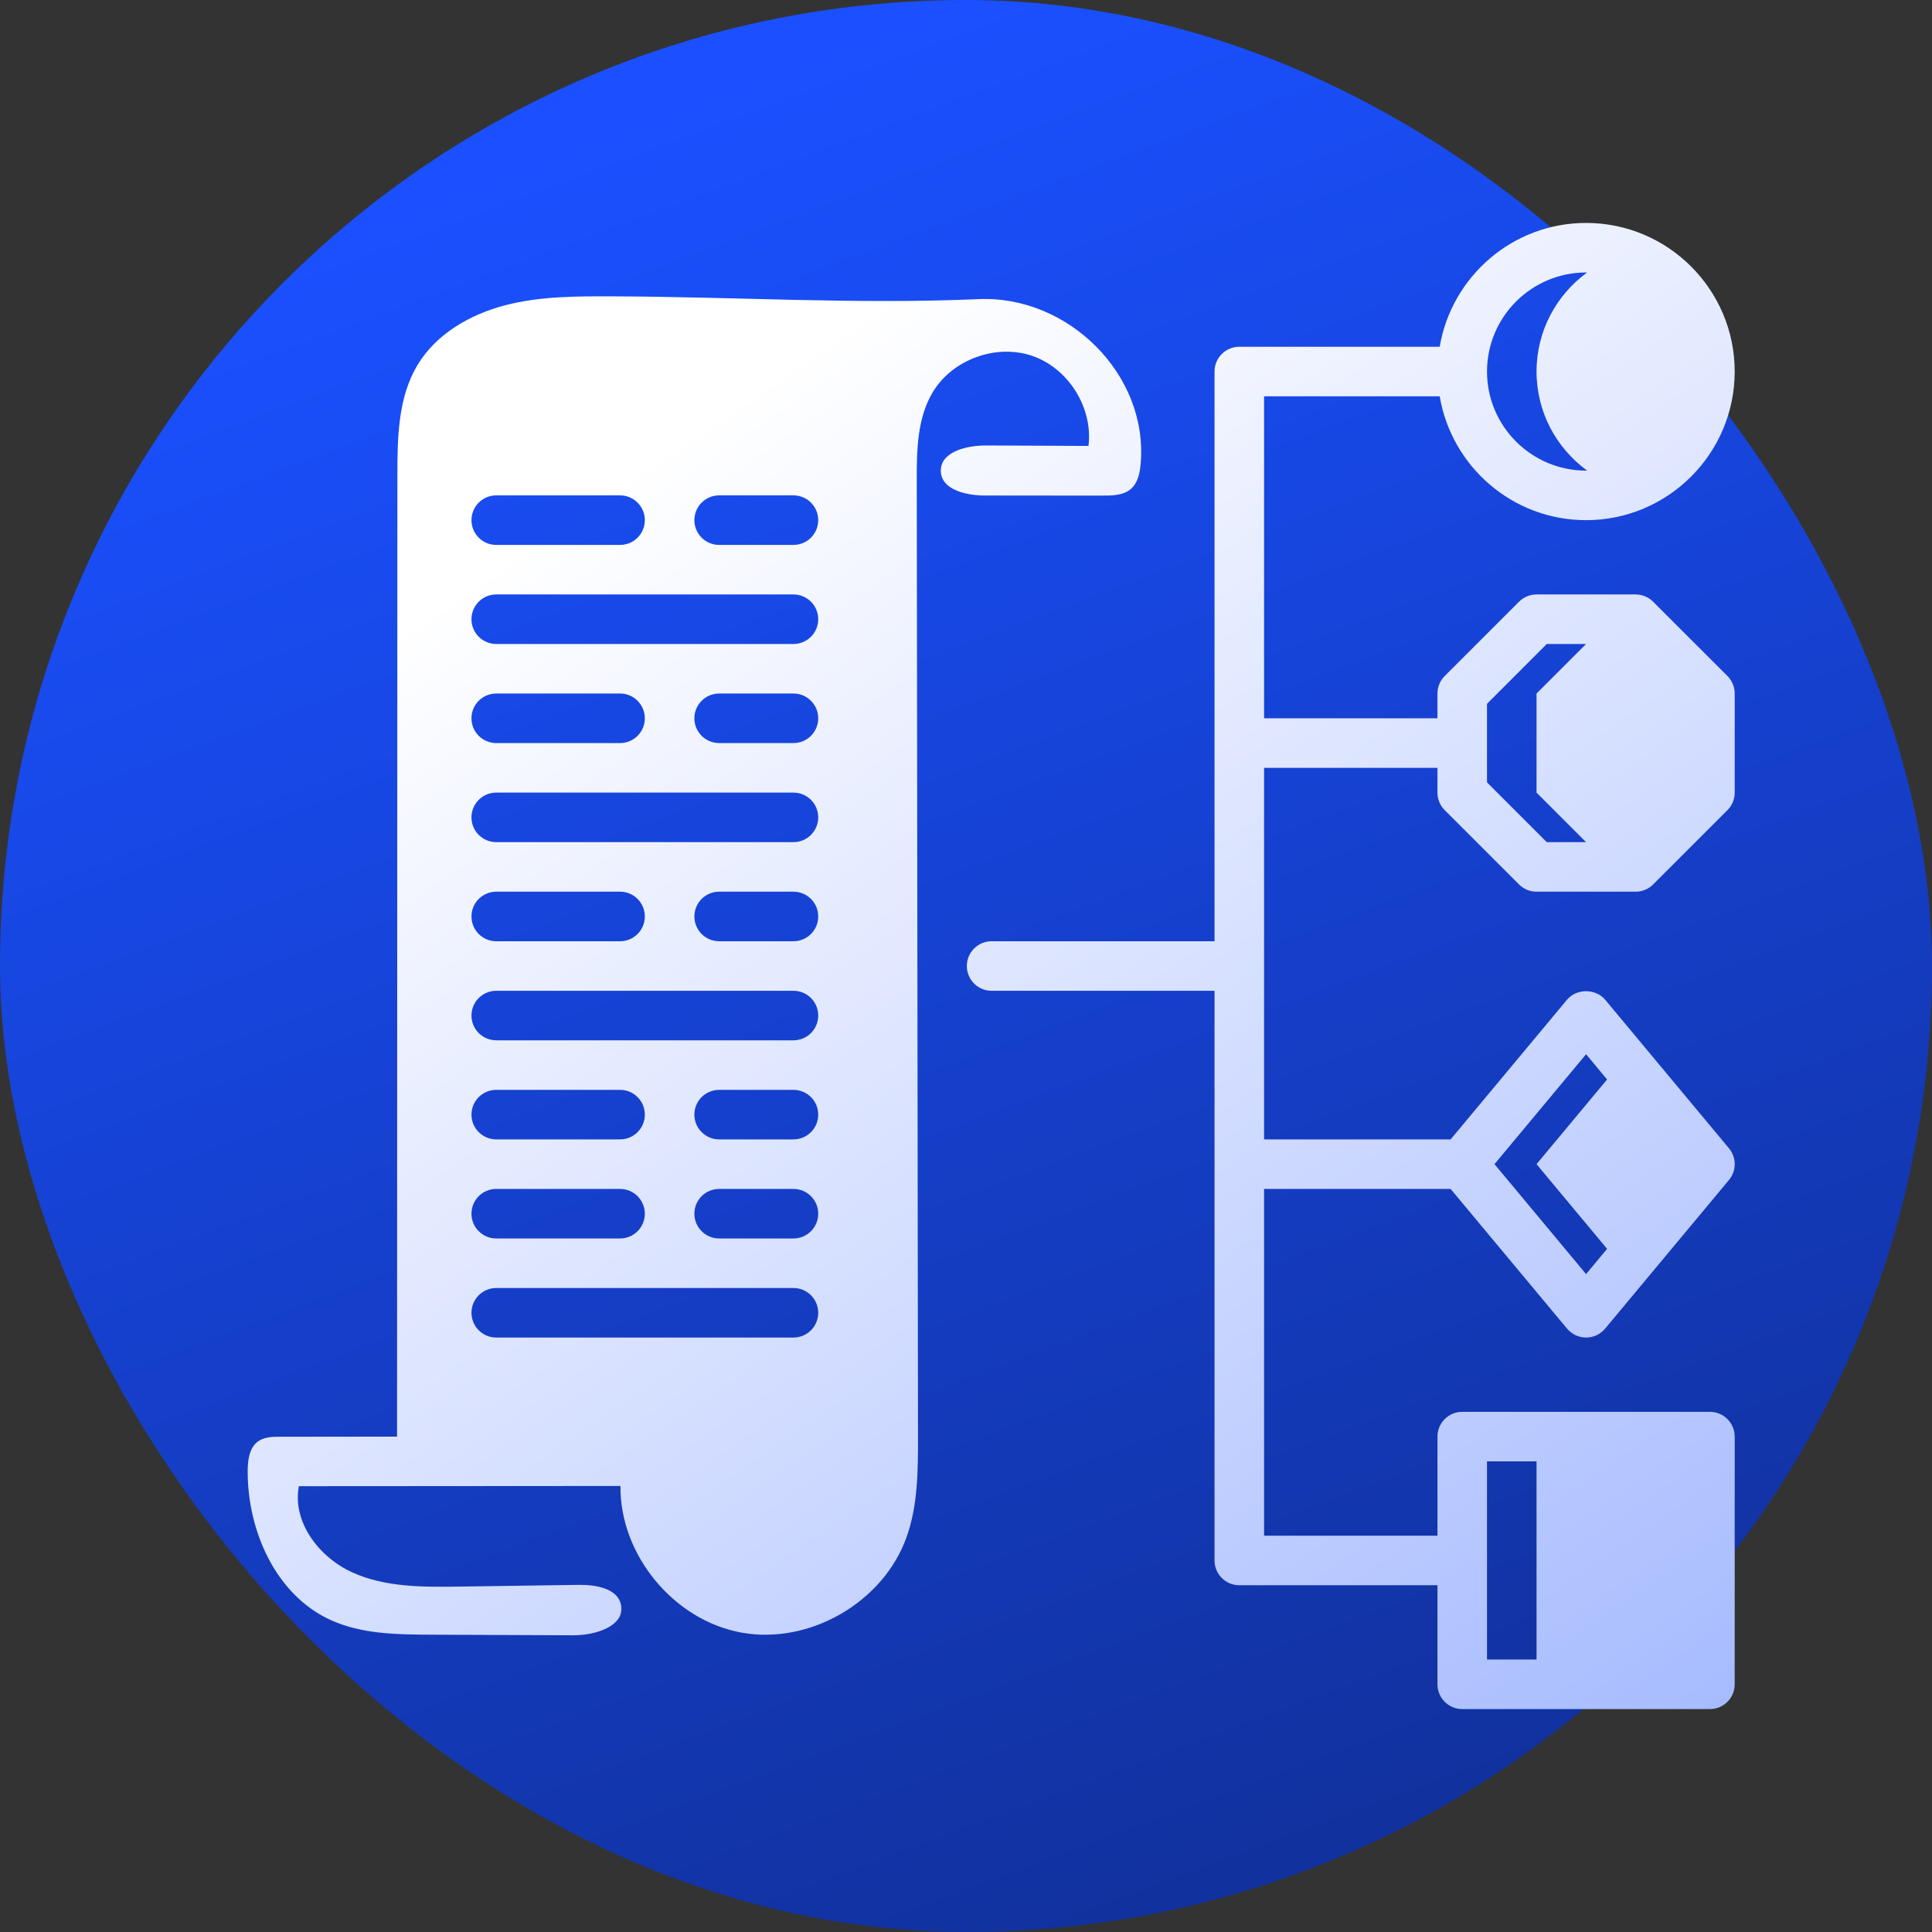
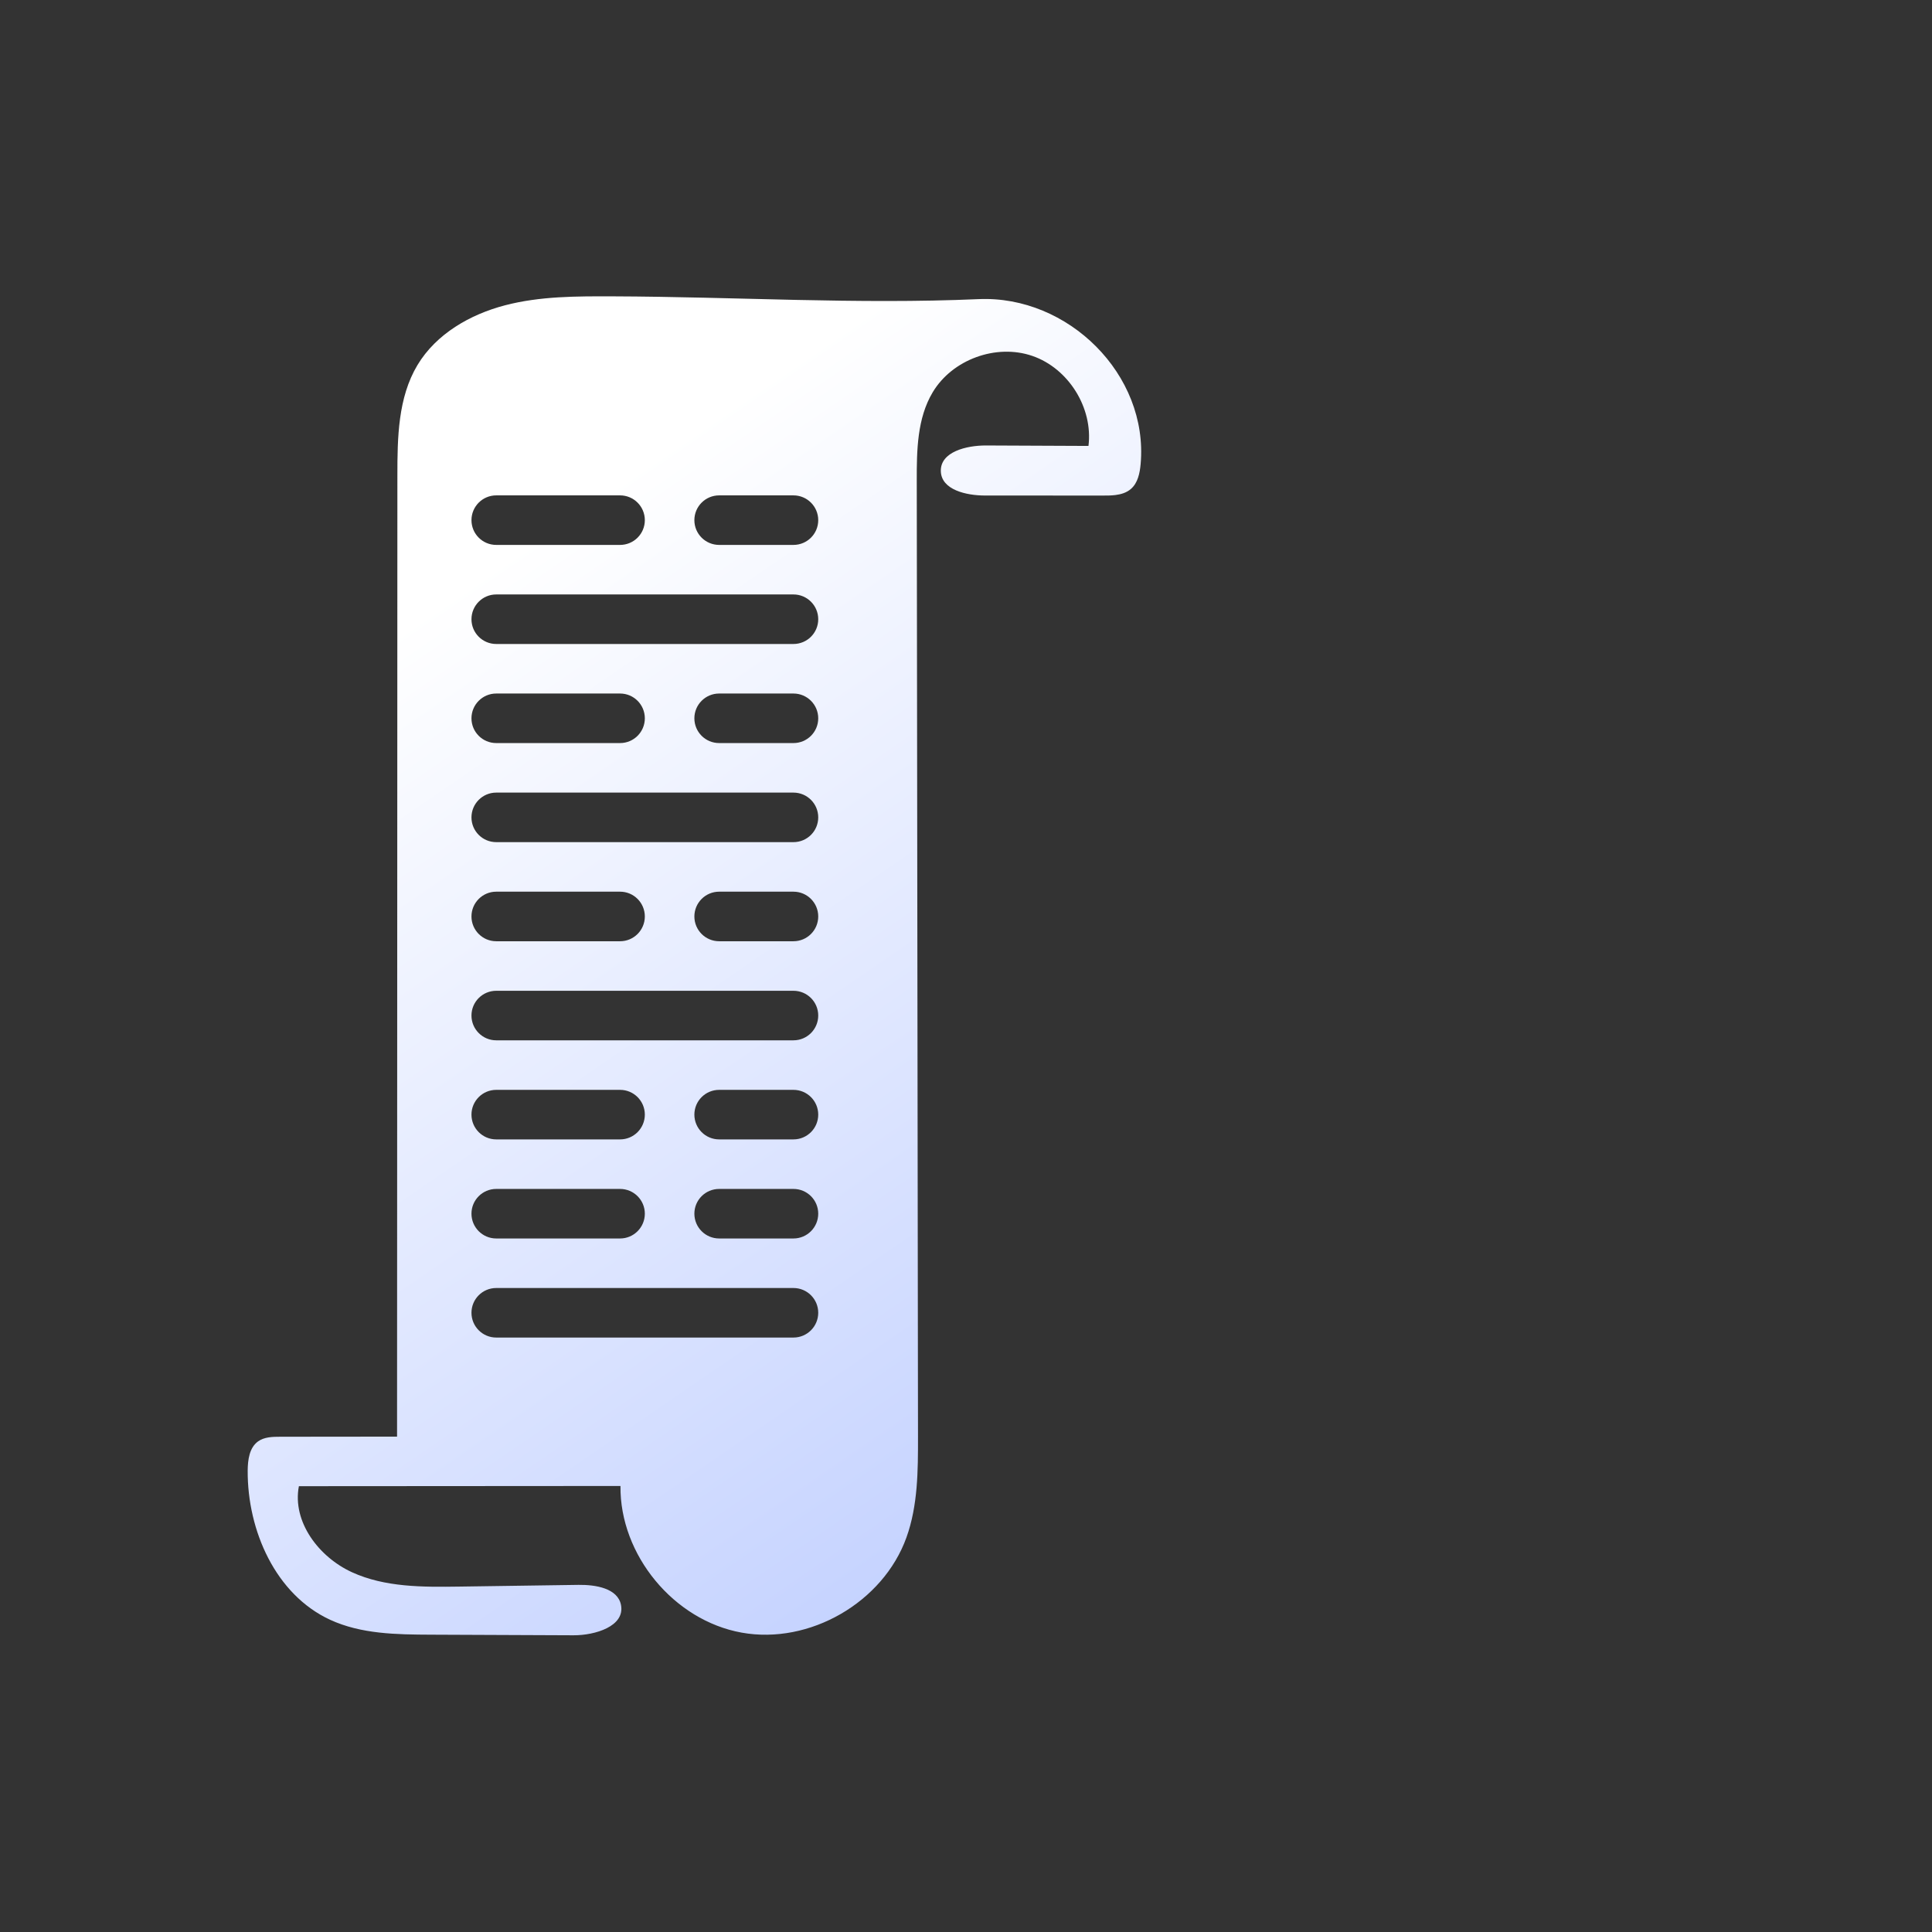
<svg xmlns="http://www.w3.org/2000/svg" width="64" height="64" viewBox="0 0 64 64" fill="none">
  <rect x="0" y="0" width="64" height="64" fill="#333333" stroke="none" />
-   <rect width="64" height="64" rx="32" fill="url(#paint0_linear_2_3120)" />
  <path d="M36.949 16.399C37.14 16.375 37.322 16.32 37.465 16.195C37.692 15.997 37.758 15.674 37.785 15.373C38.05 12.406 35.377 9.779 32.419 9.909C28.382 10.086 24.345 9.831 20.308 9.817C19.108 9.813 17.892 9.81 16.731 10.113C15.57 10.416 14.45 11.062 13.831 12.09C13.183 13.168 13.164 14.497 13.164 15.755C13.159 26.367 13.156 36.978 13.153 47.59C11.863 47.591 10.573 47.592 9.283 47.594C9.028 47.594 8.756 47.6 8.549 47.748C8.26 47.956 8.208 48.36 8.205 48.716C8.194 50.705 9.13 52.822 10.935 53.657C11.964 54.132 13.138 54.146 14.271 54.151C15.847 54.157 17.423 54.164 18.998 54.171C19.714 54.174 20.705 53.873 20.572 53.17C20.466 52.613 19.732 52.493 19.164 52.501C17.845 52.52 16.526 52.539 15.207 52.558C14.003 52.575 12.753 52.583 11.659 52.082C10.564 51.581 9.675 50.414 9.901 49.232C13.452 49.229 17.003 49.227 20.554 49.225C20.529 51.508 22.321 53.679 24.569 54.083C26.816 54.488 29.254 53.081 30.027 50.931C30.408 49.87 30.411 48.716 30.41 47.589C30.396 37.033 30.383 26.478 30.369 15.922C30.367 14.919 30.381 13.858 30.896 12.996C31.546 11.908 32.999 11.378 34.197 11.79C35.396 12.202 36.214 13.514 36.057 14.772C34.926 14.767 33.794 14.762 32.663 14.757C32.019 14.755 31.149 14.964 31.166 15.608C31.183 16.229 32.011 16.415 32.632 16.415C33.939 16.415 35.246 16.415 36.553 16.416C36.683 16.417 36.818 16.415 36.949 16.399ZM16.438 44.308C15.985 44.308 15.618 43.94 15.618 43.487C15.618 43.034 15.985 42.667 16.438 42.667H26.284C26.738 42.667 27.105 43.034 27.105 43.487C27.105 43.94 26.738 44.308 26.284 44.308H16.438ZM16.438 16.41H20.541C20.994 16.41 21.361 16.778 21.361 17.231C21.361 17.684 20.994 18.051 20.541 18.051H16.438C15.985 18.051 15.618 17.684 15.618 17.231C15.618 16.778 15.985 16.41 16.438 16.41ZM16.438 19.692H26.284C26.738 19.692 27.105 20.06 27.105 20.513C27.105 20.966 26.738 21.333 26.284 21.333H16.438C15.985 21.333 15.618 20.966 15.618 20.513C15.618 20.06 15.985 19.692 16.438 19.692ZM27.105 23.795C27.105 24.248 26.738 24.615 26.284 24.615H23.823C23.369 24.615 23.002 24.248 23.002 23.795C23.002 23.342 23.369 22.974 23.823 22.974H26.284C26.738 22.974 27.105 23.342 27.105 23.795ZM16.438 22.974H20.541C20.994 22.974 21.361 23.342 21.361 23.795C21.361 24.248 20.994 24.615 20.541 24.615H16.438C15.985 24.615 15.618 24.248 15.618 23.795C15.618 23.342 15.985 22.974 16.438 22.974ZM16.438 26.256H26.284C26.738 26.256 27.105 26.624 27.105 27.077C27.105 27.53 26.738 27.897 26.284 27.897H16.438C15.985 27.897 15.618 27.53 15.618 27.077C15.618 26.624 15.985 26.256 16.438 26.256ZM27.105 30.359C27.105 30.812 26.738 31.18 26.284 31.18H23.823C23.369 31.18 23.002 30.812 23.002 30.359C23.002 29.906 23.369 29.538 23.823 29.538H26.284C26.738 29.538 27.105 29.906 27.105 30.359ZM16.438 29.538H20.541C20.994 29.538 21.361 29.906 21.361 30.359C21.361 30.812 20.994 31.18 20.541 31.18H16.438C15.985 31.18 15.618 30.812 15.618 30.359C15.618 29.906 15.985 29.538 16.438 29.538ZM16.438 32.821H26.284C26.738 32.821 27.105 33.188 27.105 33.641C27.105 34.094 26.738 34.462 26.284 34.462H16.438C15.985 34.462 15.618 34.094 15.618 33.641C15.618 33.188 15.985 32.821 16.438 32.821ZM26.284 37.744H23.823C23.369 37.744 23.002 37.376 23.002 36.923C23.002 36.47 23.369 36.103 23.823 36.103H26.284C26.738 36.103 27.105 36.47 27.105 36.923C27.105 37.376 26.738 37.744 26.284 37.744ZM27.105 40.205C27.105 40.658 26.738 41.026 26.284 41.026H23.823C23.369 41.026 23.002 40.658 23.002 40.205C23.002 39.752 23.369 39.385 23.823 39.385H26.284C26.738 39.385 27.105 39.752 27.105 40.205ZM16.438 36.103H20.541C20.994 36.103 21.361 36.47 21.361 36.923C21.361 37.376 20.994 37.744 20.541 37.744H16.438C15.985 37.744 15.618 37.376 15.618 36.923C15.618 36.47 15.985 36.103 16.438 36.103ZM16.438 39.385H20.541C20.994 39.385 21.361 39.752 21.361 40.205C21.361 40.658 20.994 41.026 20.541 41.026H16.438C15.985 41.026 15.618 40.658 15.618 40.205C15.618 39.752 15.985 39.385 16.438 39.385ZM26.284 18.051H23.823C23.369 18.051 23.002 17.684 23.002 17.231C23.002 16.778 23.369 16.41 23.823 16.41H26.284C26.738 16.41 27.105 16.778 27.105 17.231C27.105 17.684 26.738 18.051 26.284 18.051Z" fill="url(#paint1_linear_2_3120)" />
-   <path d="M54.762 19.933C54.608 19.779 54.4 19.692 54.182 19.692H50.9C50.681 19.692 50.473 19.779 50.32 19.933L47.858 22.394C47.704 22.548 47.618 22.757 47.618 22.974V23.795H41.874V13.128H47.692C48.084 15.453 50.105 17.231 52.541 17.231C55.256 17.231 57.464 15.023 57.464 12.308C57.464 9.593 55.256 7.385 52.541 7.385C50.106 7.385 48.085 9.163 47.692 11.487H41.054C40.6 11.487 40.233 11.855 40.233 12.308V31.18H32.849C32.395 31.18 32.028 31.547 32.028 32C32.028 32.453 32.395 32.821 32.849 32.821H40.233V51.692C40.233 52.145 40.6 52.513 41.054 52.513H47.618V55.795C47.618 56.248 47.984 56.615 48.438 56.615H56.643C57.097 56.615 57.464 56.248 57.464 55.795V47.59C57.464 47.137 57.097 46.769 56.643 46.769H48.438C47.984 46.769 47.618 47.137 47.618 47.59V50.872H41.874V39.385H48.053L51.91 44.012C52.067 44.199 52.297 44.308 52.541 44.308C52.785 44.308 53.015 44.199 53.172 44.012L57.274 39.089C57.528 38.785 57.528 38.343 57.274 38.039L53.172 33.116C52.859 32.742 52.223 32.742 51.911 33.116L48.054 37.744H41.874V25.436H47.618V26.256C47.618 26.474 47.704 26.683 47.858 26.837L50.32 29.298C50.473 29.452 50.681 29.538 50.9 29.538H54.182C54.4 29.538 54.608 29.452 54.762 29.298L57.224 26.837C57.378 26.683 57.464 26.474 57.464 26.256V22.974C57.464 22.757 57.378 22.548 57.224 22.394L54.762 19.933ZM52.541 9.026C52.551 9.026 52.56 9.029 52.571 9.029C51.56 9.771 50.9 10.956 50.9 12.308C50.9 13.659 51.56 14.845 52.571 15.586C52.56 15.586 52.551 15.59 52.541 15.59C50.731 15.59 49.259 14.118 49.259 12.308C49.259 10.498 50.731 9.026 52.541 9.026ZM49.259 48.41H50.9V54.974H49.259V48.41ZM52.541 34.923L53.237 35.759L50.9 38.564L53.237 41.37L52.541 42.206L49.507 38.564L52.541 34.923ZM49.259 25.917V23.314L51.239 21.333H52.541L50.9 22.974V26.256L52.541 27.898H51.239L49.259 25.917Z" fill="url(#paint2_linear_2_3120)" />
  <defs>
    <linearGradient id="paint0_linear_2_3120" x1="32" y1="6.7234e-07" x2="77.12" y2="121.28" gradientUnits="userSpaceOnUse">
      <stop stop-color="#1A50FF" />
      <stop offset="1" stop-color="#070F33" />
    </linearGradient>
    <linearGradient id="paint1_linear_2_3120" x1="32.836" y1="7.385" x2="112.479" y2="123.758" gradientUnits="userSpaceOnUse">
      <stop stop-color="white" />
      <stop offset="1" stop-color="#1A50FF" />
    </linearGradient>
    <linearGradient id="paint2_linear_2_3120" x1="32.836" y1="7.385" x2="112.479" y2="123.758" gradientUnits="userSpaceOnUse">
      <stop stop-color="white" />
      <stop offset="1" stop-color="#1A50FF" />
    </linearGradient>
  </defs>
</svg>